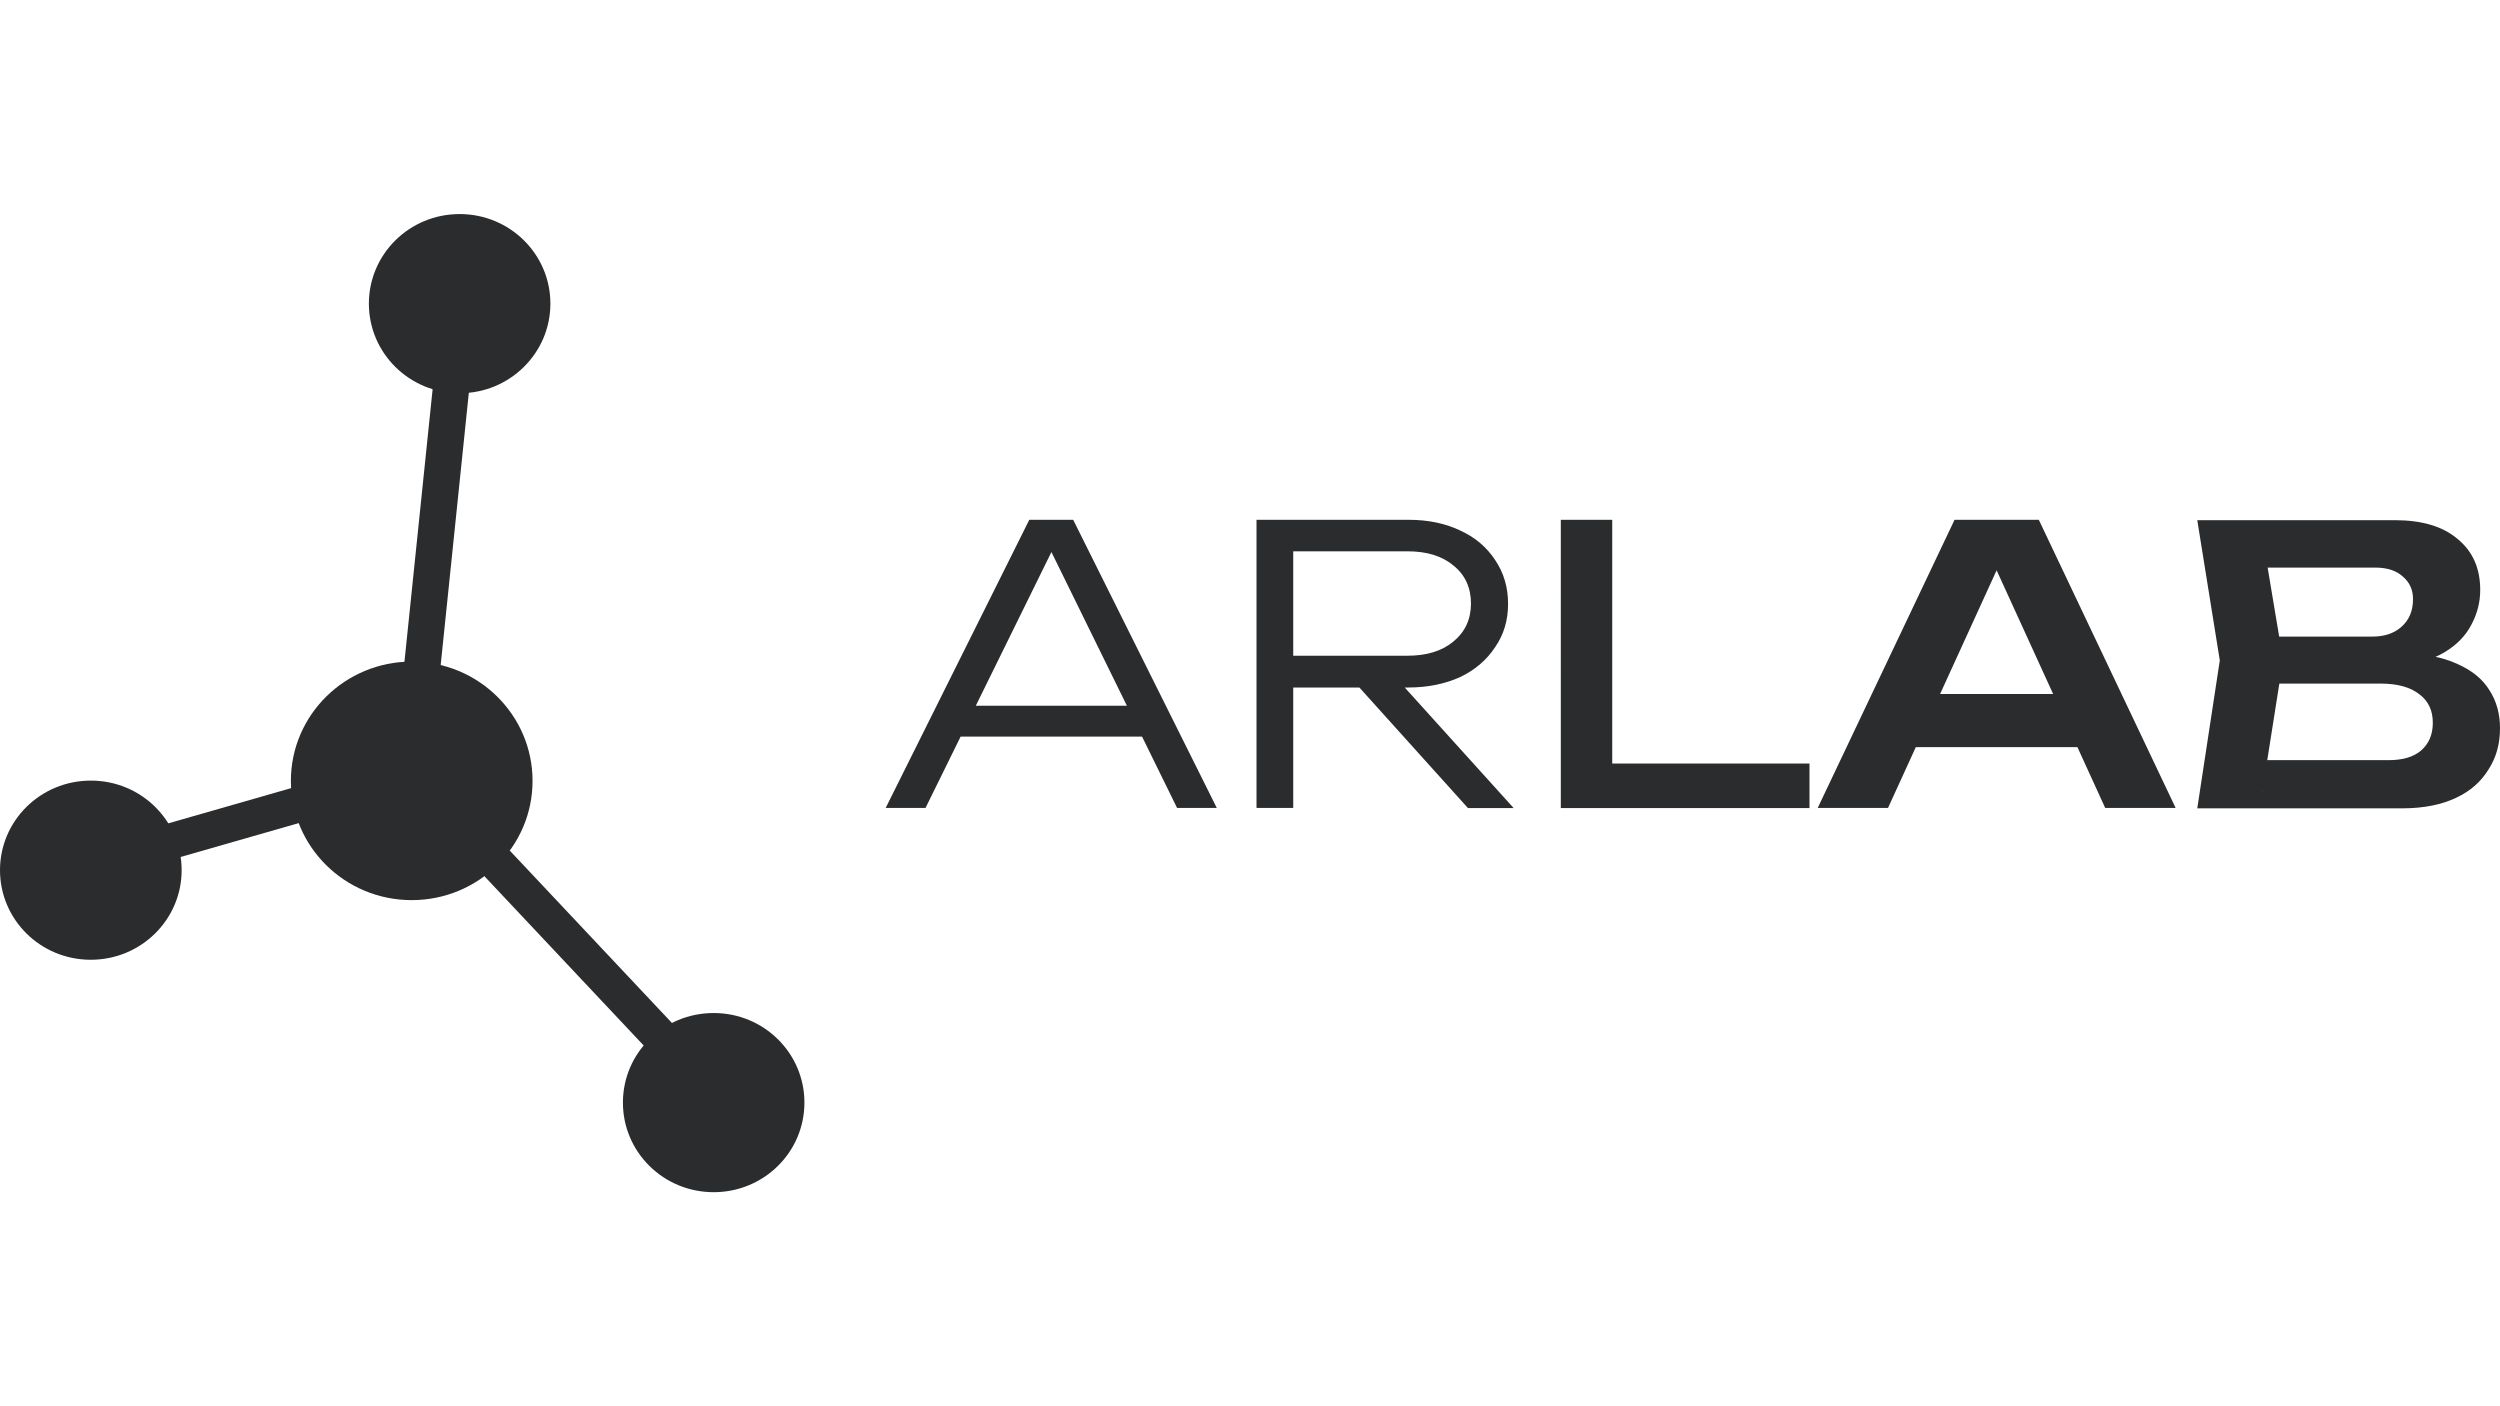
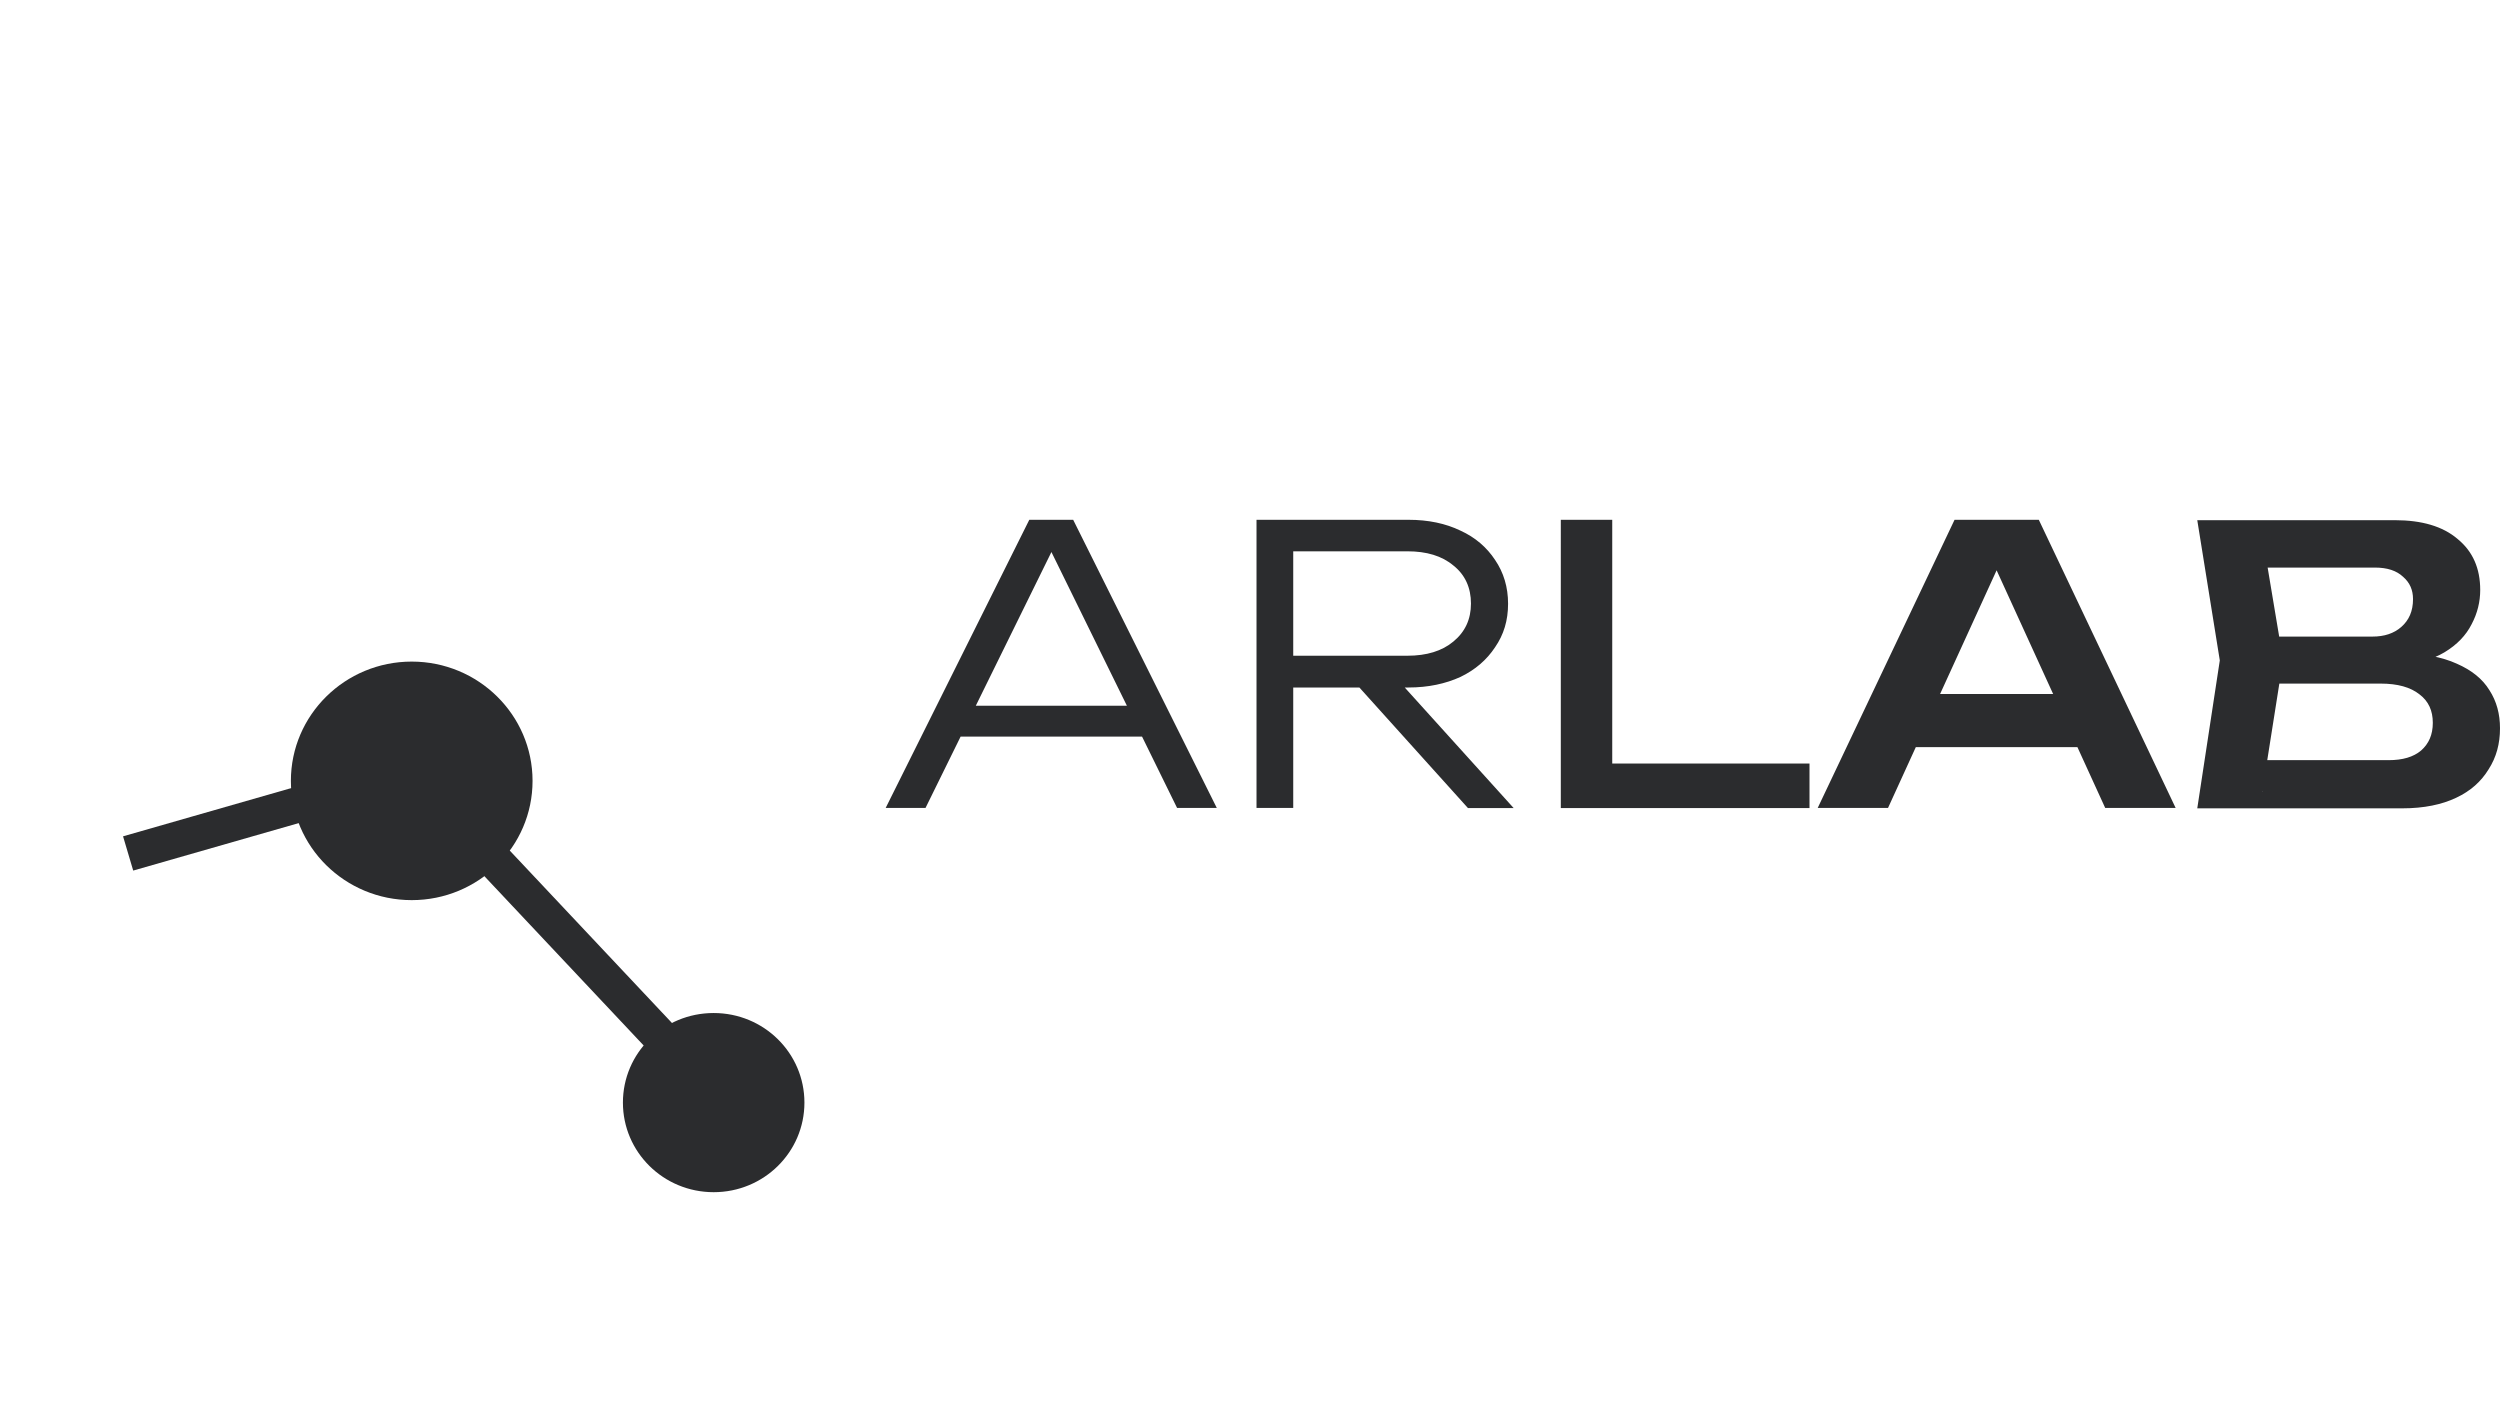
<svg xmlns="http://www.w3.org/2000/svg" version="1.1" id="Слой_1" x="0px" y="0px" viewBox="0 0 1920 1080" style="enable-background:new 0 0 1920 1080;" xml:space="preserve">
  <style type="text/css"> .st0{fill:#2B2C2E;} .st1{fill-rule:evenodd;clip-rule:evenodd;fill:#2B2C2E;} </style>
  <g>
    <path class="st0" d="M409,599.7c0-50.5-41.5-91.6-92.8-91.6c-51.2,0-92.8,41-92.8,91.6s41.5,91.6,92.8,91.6 C367.5,691.3,409,650.3,409,599.7z" />
-     <path class="st0" d="M422.7,233.2c0-38-31.1-68.8-69.7-68.8s-69.7,30.8-69.7,68.8c0,38,31.1,68.8,69.7,68.8 S422.7,271.1,422.7,233.2z" />
-     <path class="st0" d="M139.5,668.3c0-38-31.1-68.8-69.7-68.8C31.1,599.5,0,630.3,0,668.3c0,38,31.1,68.8,69.7,68.8 C108.4,737.1,139.5,706.2,139.5,668.3z" />
    <path class="st0" d="M617.8,846.8c0-38-31.1-68.8-69.7-68.8c-38.7,0-69.7,30.8-69.7,68.8c0,38,31.1,68.8,69.7,68.8 C586.7,915.6,617.8,884.8,617.8,846.8z" />
    <path class="st1" d="M246.3,627.3l-144,41.3l-7.8-26.3l144-41.3L246.3,627.3z" />
    <path class="st1" d="M367,627.2l181,192.4l-20.4,18.7l-181-192.4L367,627.2z" />
-     <path class="st1" d="M363.9,264.5l-27,261.2l-27.8-2.8l27-261.2L363.9,264.5z" />
    <path class="st0" d="M727.7,565.7V542h158v23.7H727.7z M824.2,399.2l110.3,221.3H904L800,408.7H815L710.8,620.5h-30.6l110.3-221.3 h33.2H824.2z M984.6,503.6h96.3c14.7,0,26.6-3.6,35.3-10.9c9-7.4,13.5-17.1,13.5-29.2c0-12.1-4.5-22.1-13.5-29.2 c-8.8-7.4-20.6-10.9-35.3-10.9H980.6l12.6-14.7v211.8h-28.2V399.2h116.7c15.2,0,28.5,2.8,39.9,8.3c11.4,5.2,20.2,12.8,26.6,22.5 c6.6,9.7,10,20.9,10,33.7c0,12.8-3.3,23.7-10,33.4c-6.4,9.7-15.2,17.3-26.6,22.8c-11.4,5.2-24.7,8.1-39.9,8.1h-97.3v-24 L984.6,503.6z M1034.2,516.9h34.6l93.7,103.7h-35.1L1034,516.9H1034.2z M1238.2,399.2v204l-17.6-16.8h169.1v34.2h-191V399.2H1238.2 z M1454.3,573.8V533h155.6v40.8H1454.3z M1565.8,399.2l105.1,221.3h-54.1L1525,419.6h16.8l-91.8,200.9H1396l105.1-221.3h65.2 H1565.8z M1838.9,511.4l4.7-10c17.3,0.5,31.8,3.1,43.2,8.3c11.4,5,19.7,11.6,25.1,20.4c5.5,8.5,8.1,18.3,8.1,29.2 c0,11.9-2.8,22.3-8.8,31.6c-5.7,9.3-13.8,16.6-24.9,21.8c-10.9,5.2-24.7,8.1-41.3,8.1h-157.5l17.3-113.6l-17.3-107.7h151.8 c20.6,0,36.8,4.7,48.2,14.5c11.6,9.5,17.3,22.5,17.3,39.1c0,9-2.1,17.8-6.6,26.3c-4.3,8.5-11.1,15.7-20.9,21.6 c-9.5,5.7-22.5,9.2-38.7,10.7L1838.9,511.4z M1738,608l-19.5-24.2h116c10.7,0,19-2.4,24.9-7.4c5.9-5.2,9-12.1,9-21.3 c0-9.3-3.3-16.6-10.2-21.8c-6.9-5.5-16.8-8.3-29.9-8.3h-94.7v-36.1h88.5c9,0,16.4-2.4,22.1-7.4c5.9-5.2,9-12.1,9-21.4 c0-6.9-2.4-12.6-7.6-17.1c-5-4.7-12.1-7.1-21.6-7.1h-106l19.5-24.2l15.9,95.1l-15.9,100.8L1738,608z" />
  </g>
</svg>